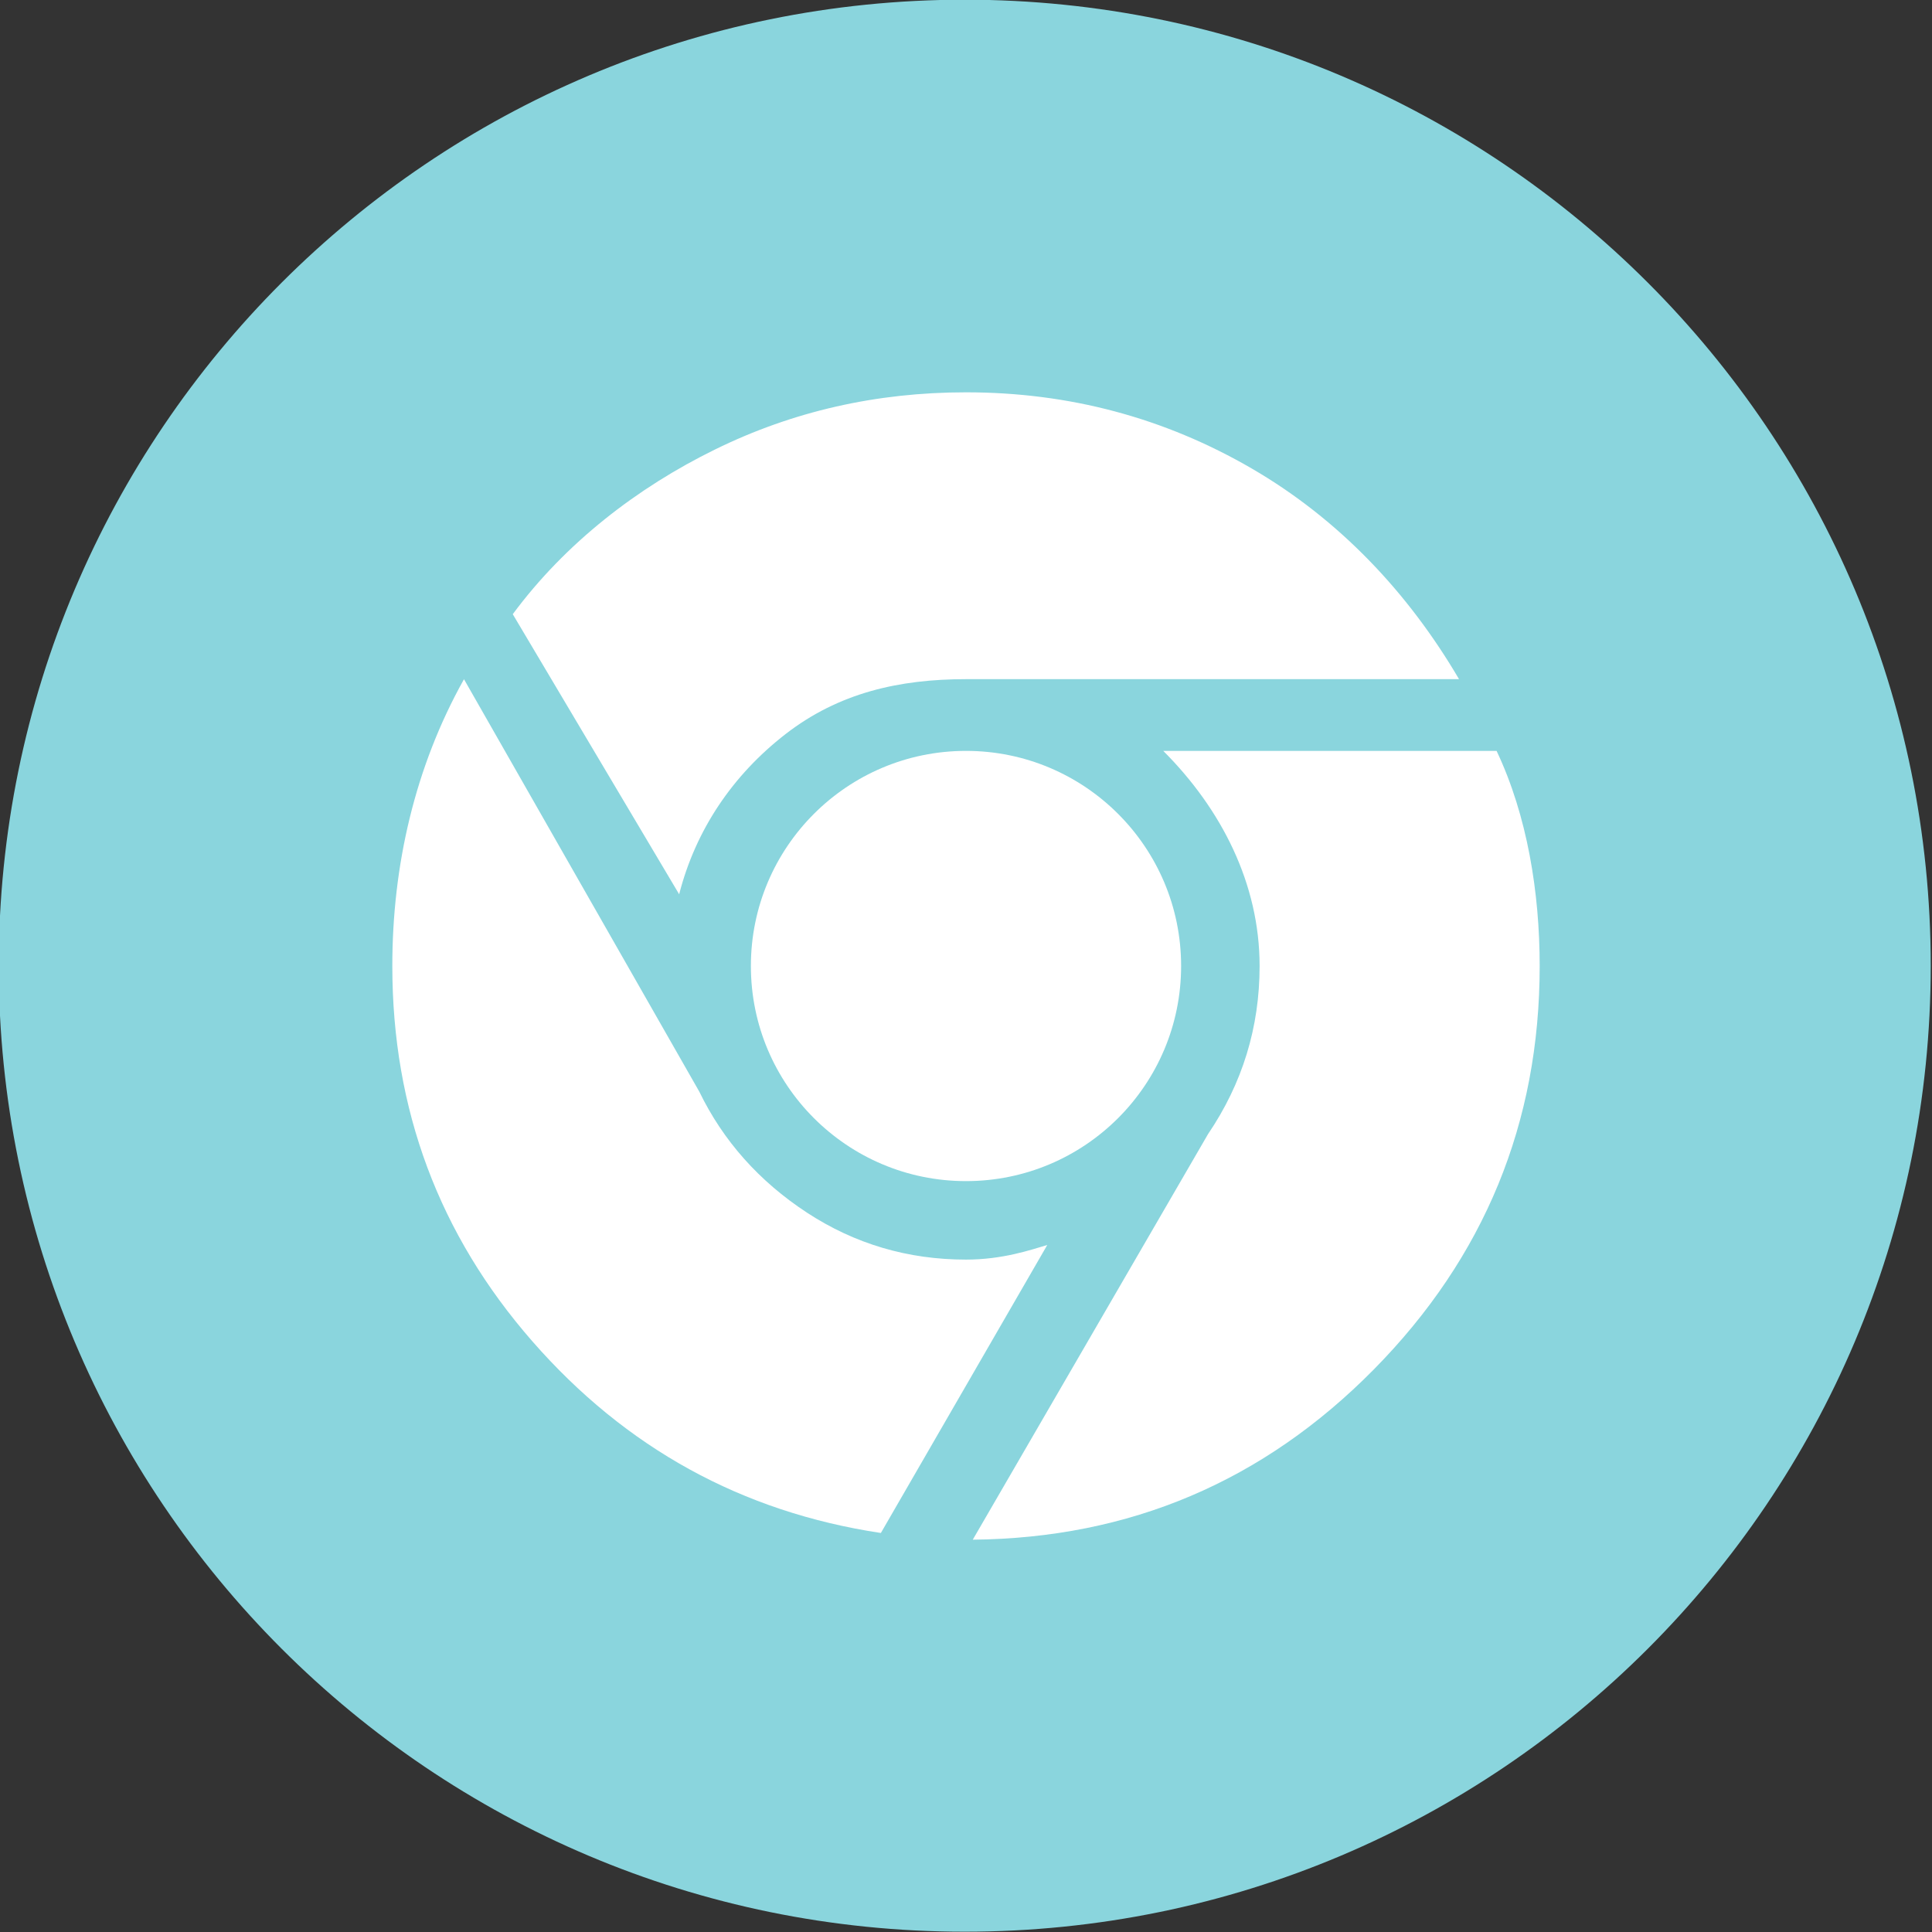
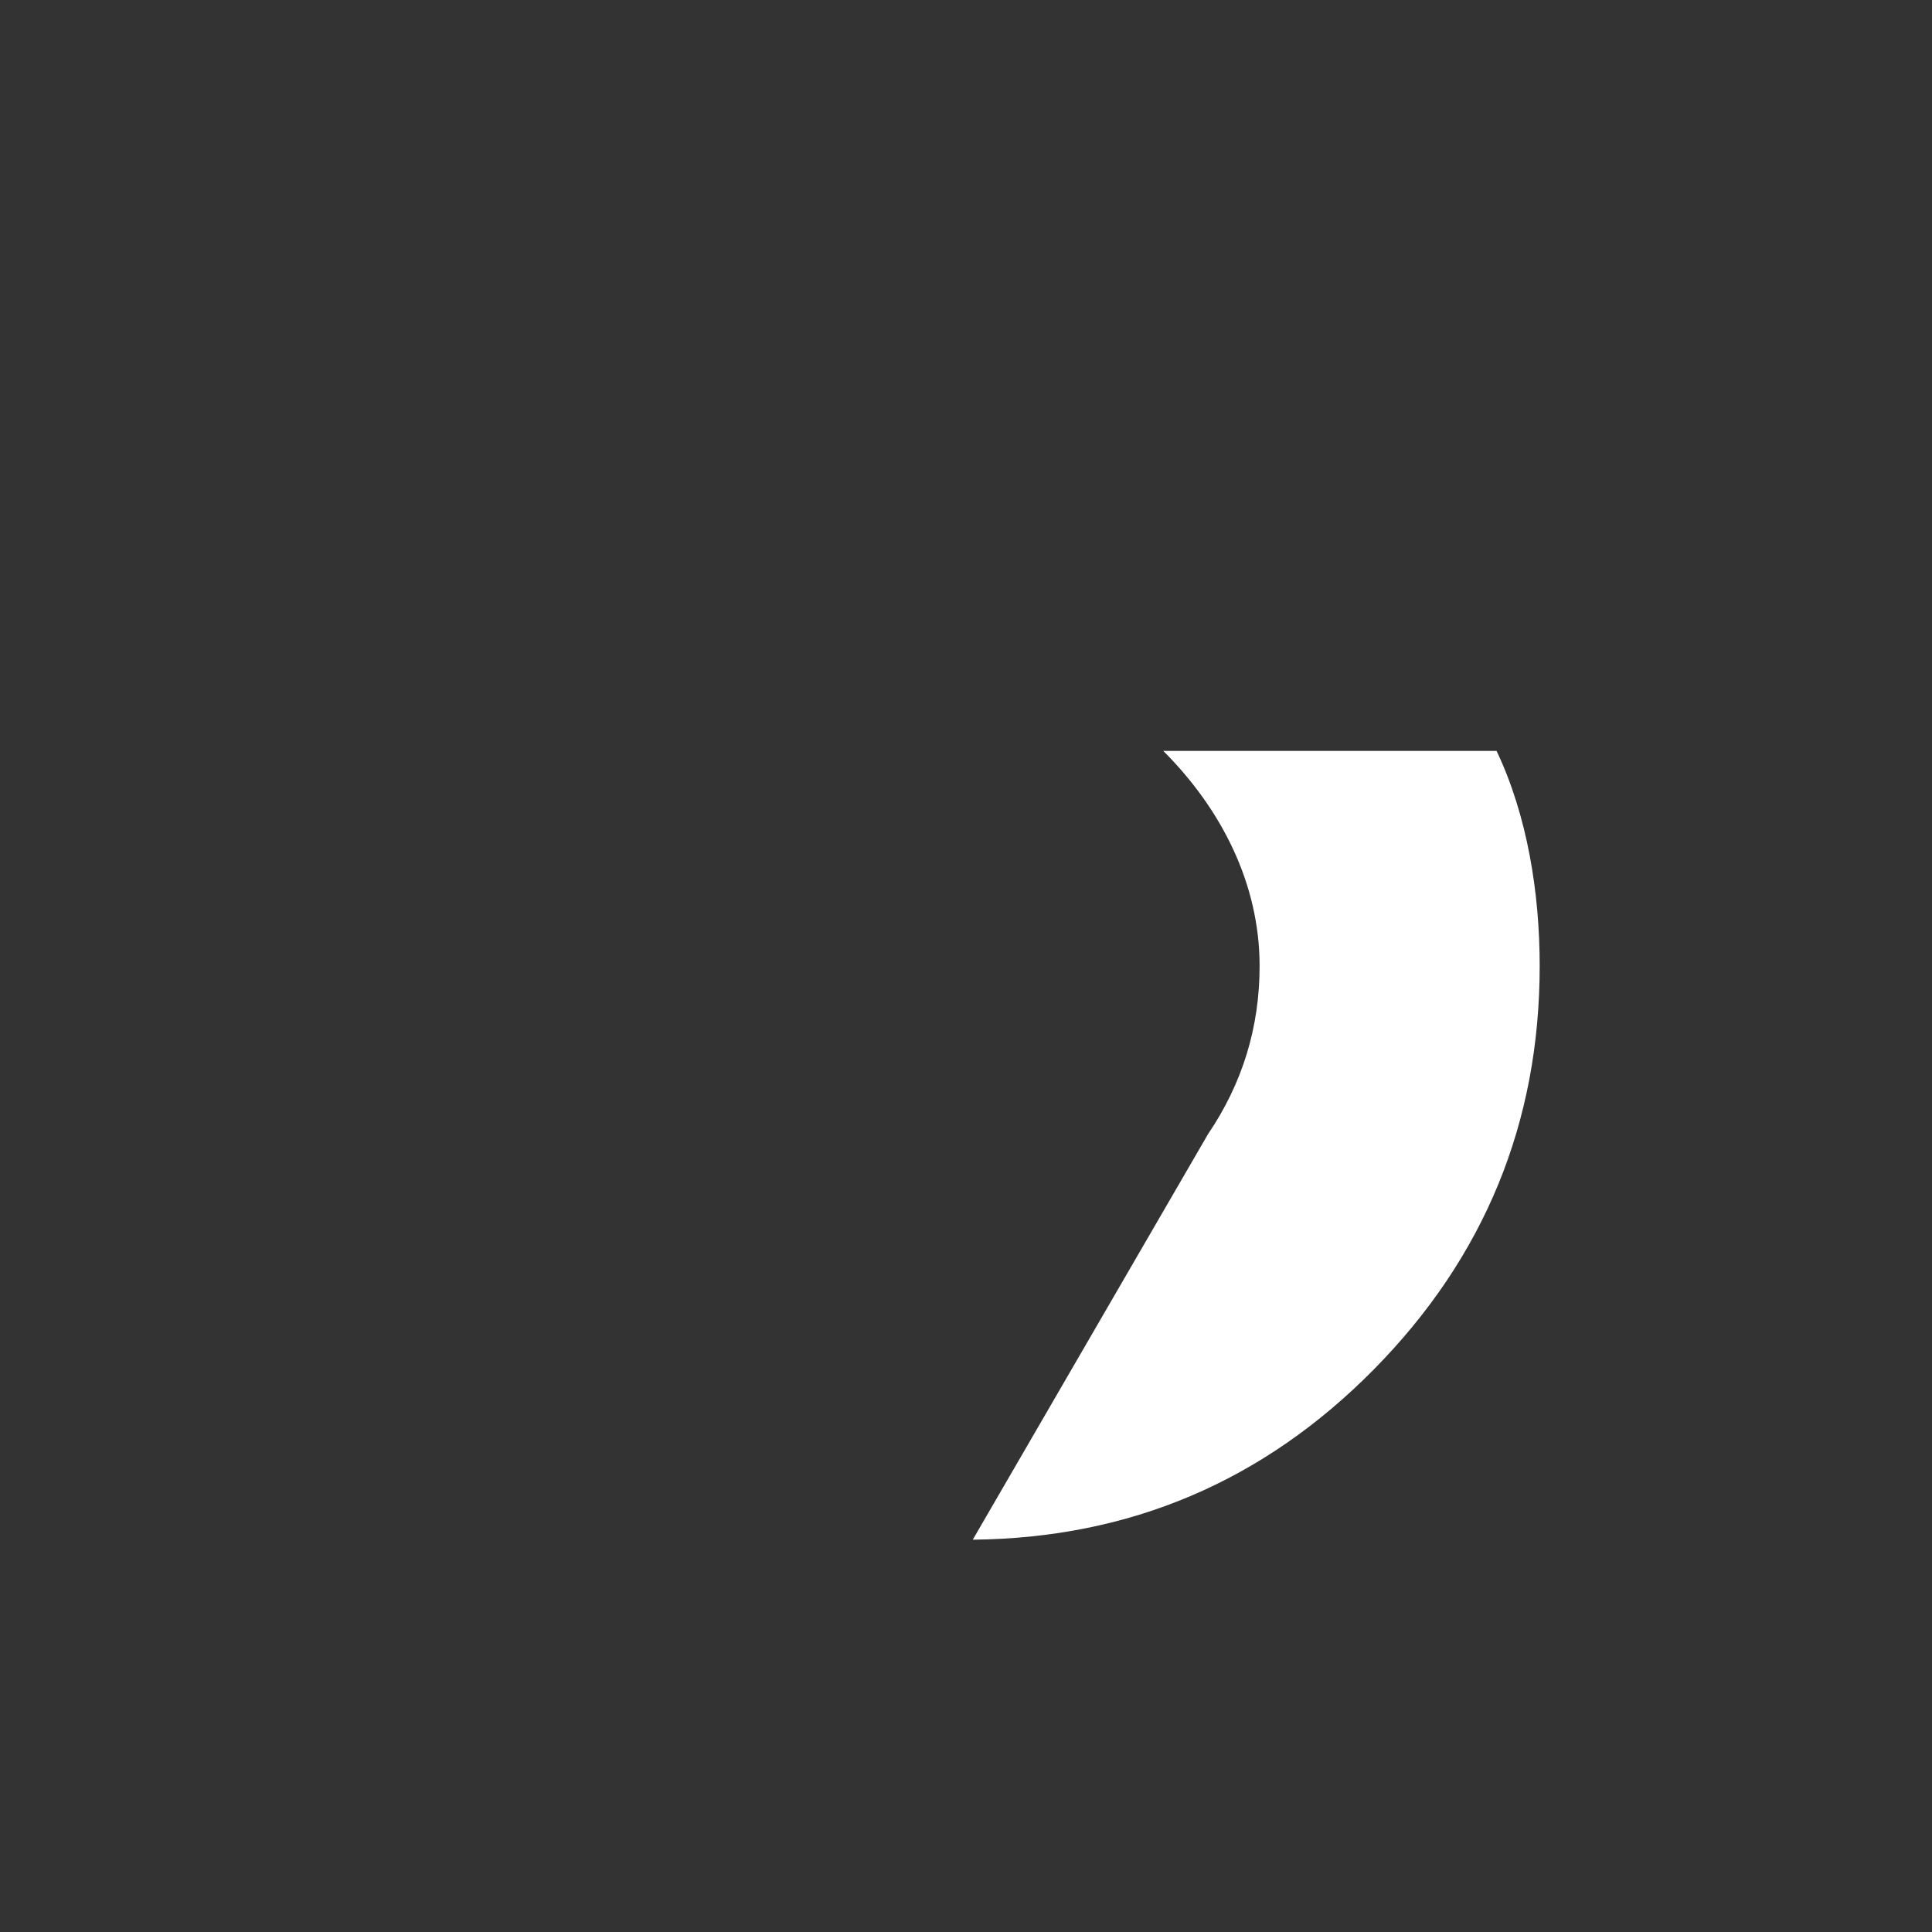
<svg xmlns="http://www.w3.org/2000/svg" enable-background="new 0 0 32 32" version="1.1" viewBox="0 0 32 32" xml:space="preserve">
  <rect x="0" y="0" width="32" height="32" fill="#333333" stroke="none" />
  <g id="Flat_copy_7">
    <g>
-       <path d="M15.979-0.005c-8.837,0-16,7.163-16,16c0,8.836,7.163,16,16,16s16-7.164,16-16    C31.979,7.158,24.816-0.005,15.979-0.005z" fill="#8AD5DD" />
-     </g>
+       </g>
    <g>
-       <path d="M16,20.863c-0.965,0-1.843-0.26-2.636-0.779c-0.792-0.52-1.386-1.188-1.782-2.004l-3.897-6.83    C6.869,12.709,6.498,14.342,6.498,16c0,2.376,0.773,4.448,2.32,6.217s3.471,2.827,5.772,3.174l2.756-4.77    C17.068,20.703,16.606,20.863,16,20.863z" fill="#FFFFFF" />
-       <path d="M13.012,12.158c0.878-0.68,1.874-0.909,2.988-0.909c0.148,0,8.166,0,8.166,0    c-0.842-1.435-1.986-2.648-3.433-3.489C19.285,6.919,17.707,6.498,16,6.498c-1.485,0-2.871,0.315-4.157,0.947    c-1.287,0.631-2.478,1.549-3.35,2.728l2.756,4.639C11.521,13.749,12.133,12.839,13.012,12.158z" fill="#FFFFFF" />
      <path d="M24.788,12.437h-5.521c0.965,0.965,1.596,2.203,1.596,3.563c0,1.015-0.284,1.943-0.854,2.784l-3.897,6.718    c2.598-0.025,4.813-0.965,6.644-2.821c1.83-1.856,2.746-4.083,2.746-6.681C25.502,14.788,25.298,13.513,24.788,12.437z" fill="#FFFFFF" />
-       <circle cx="16" cy="16" fill="#FFFFFF" r="3.563" />
    </g>
  </g>
</svg>